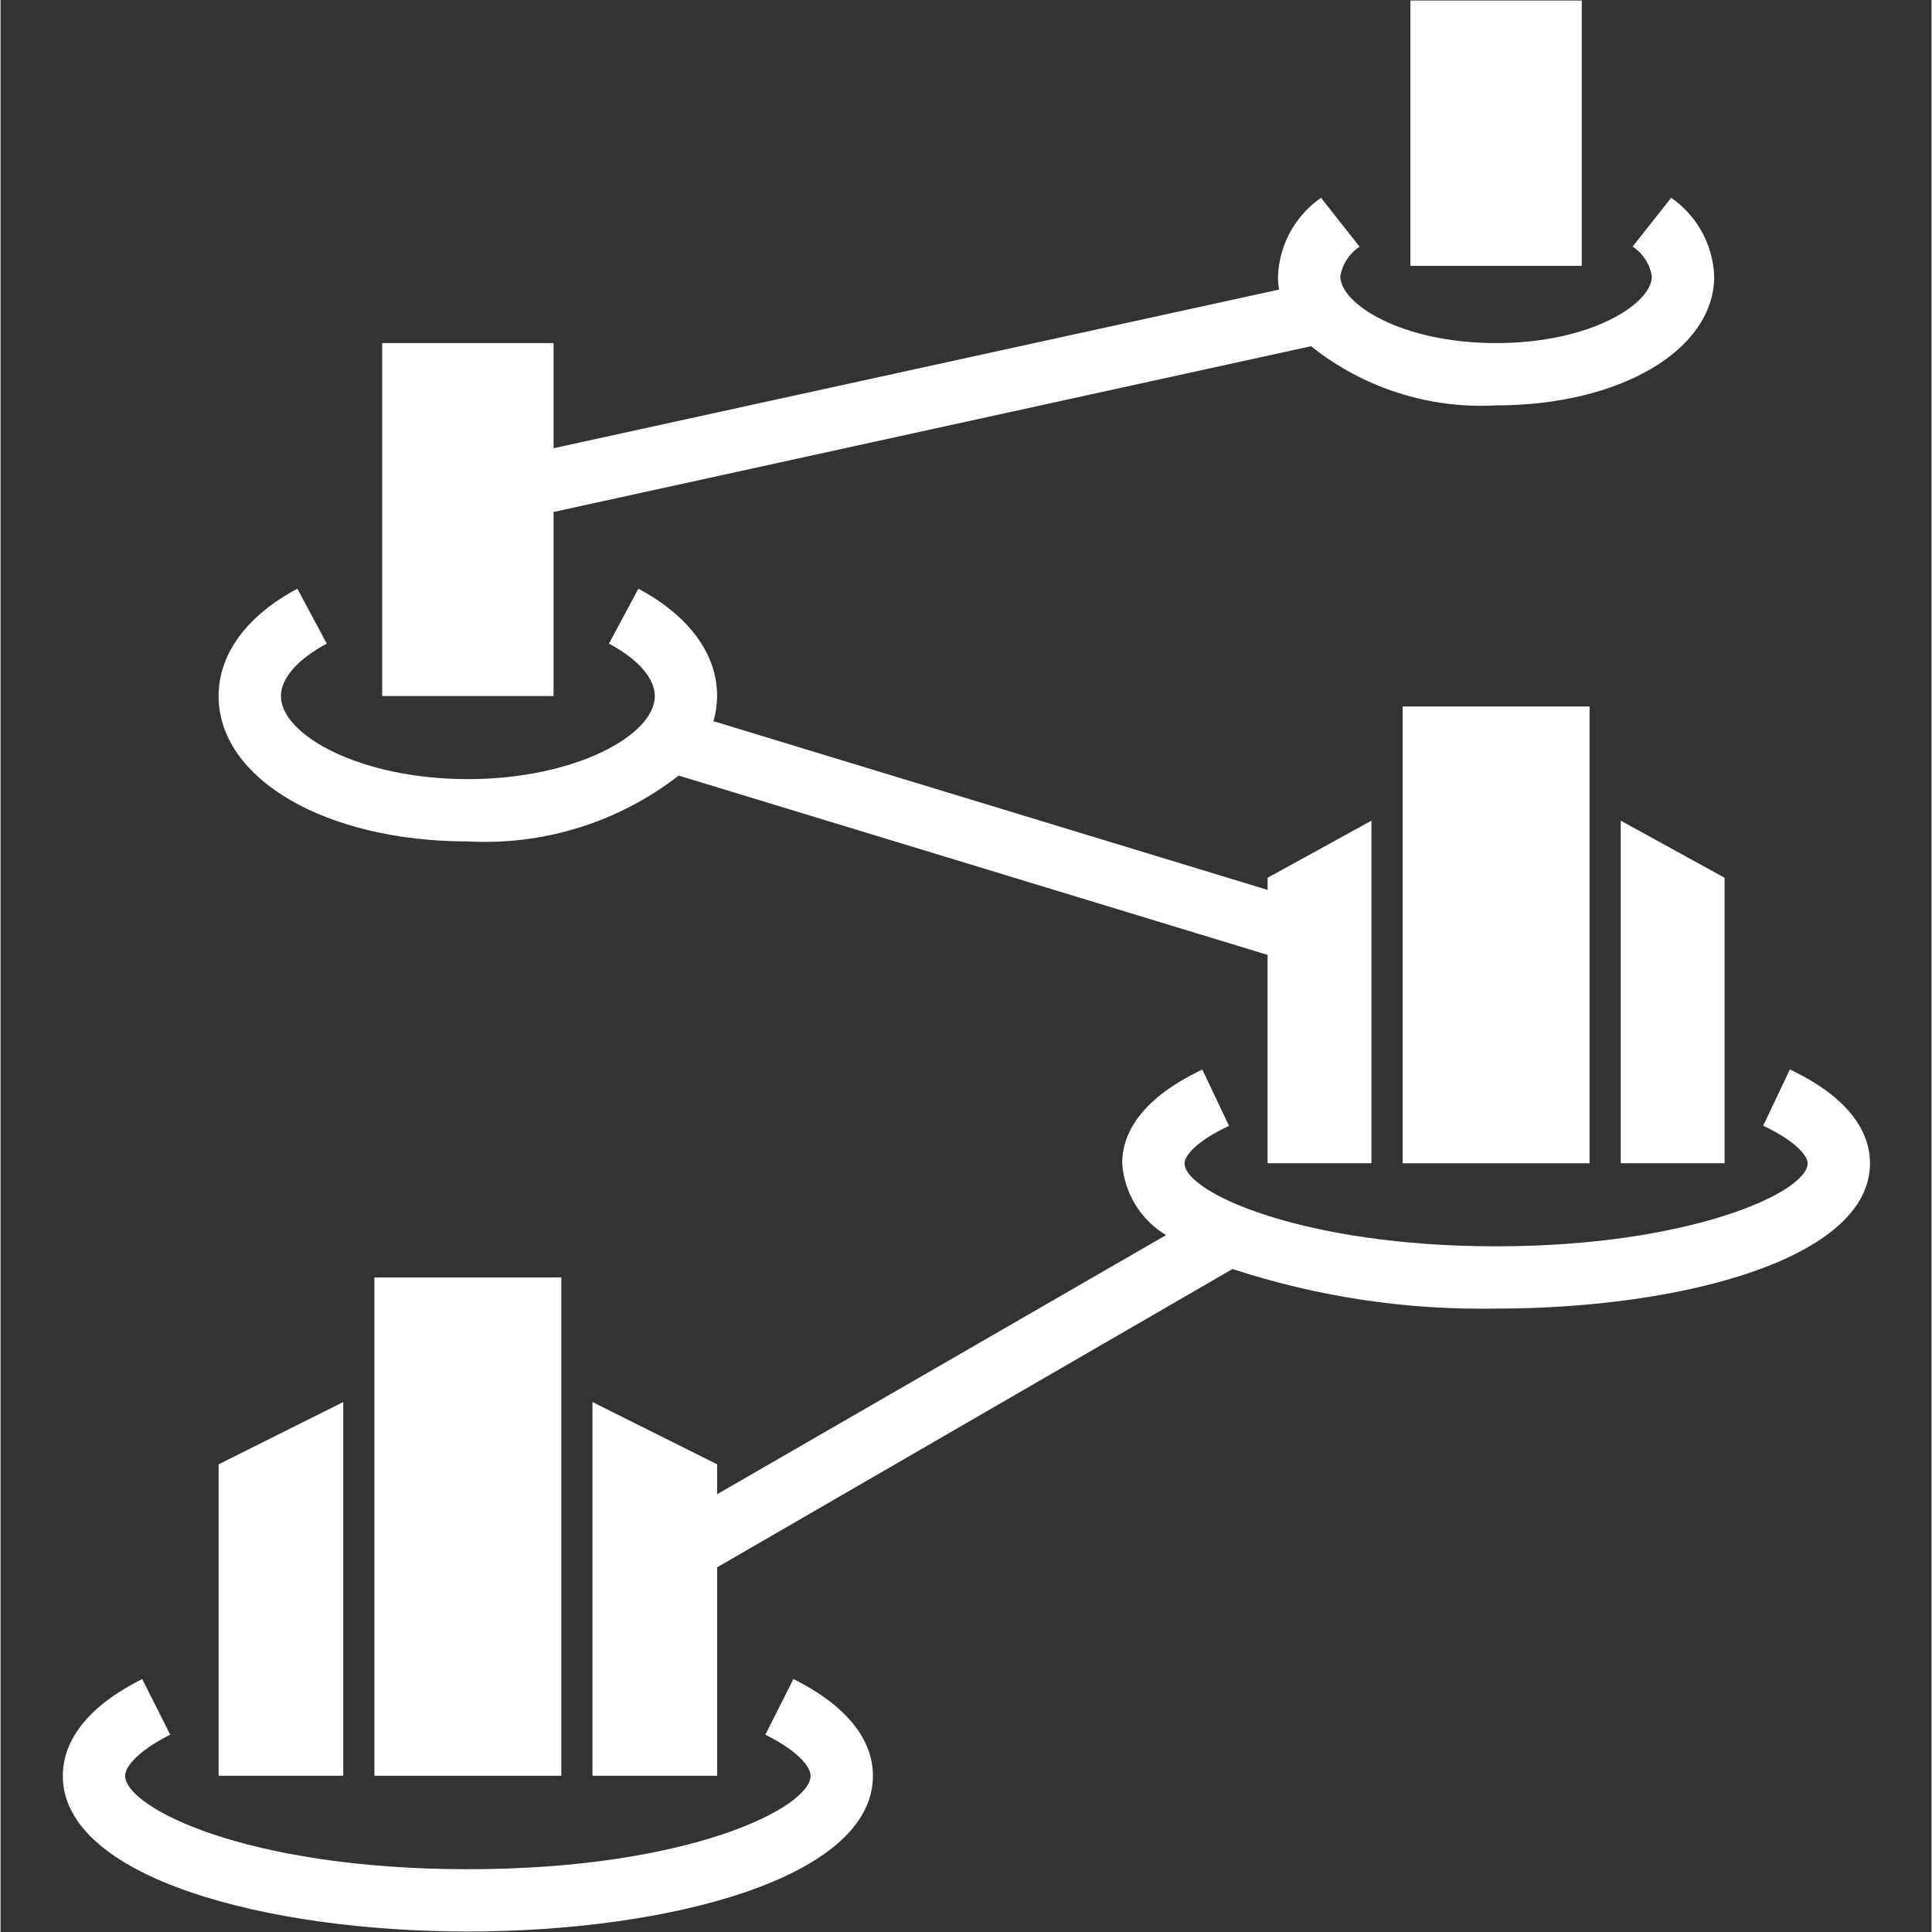
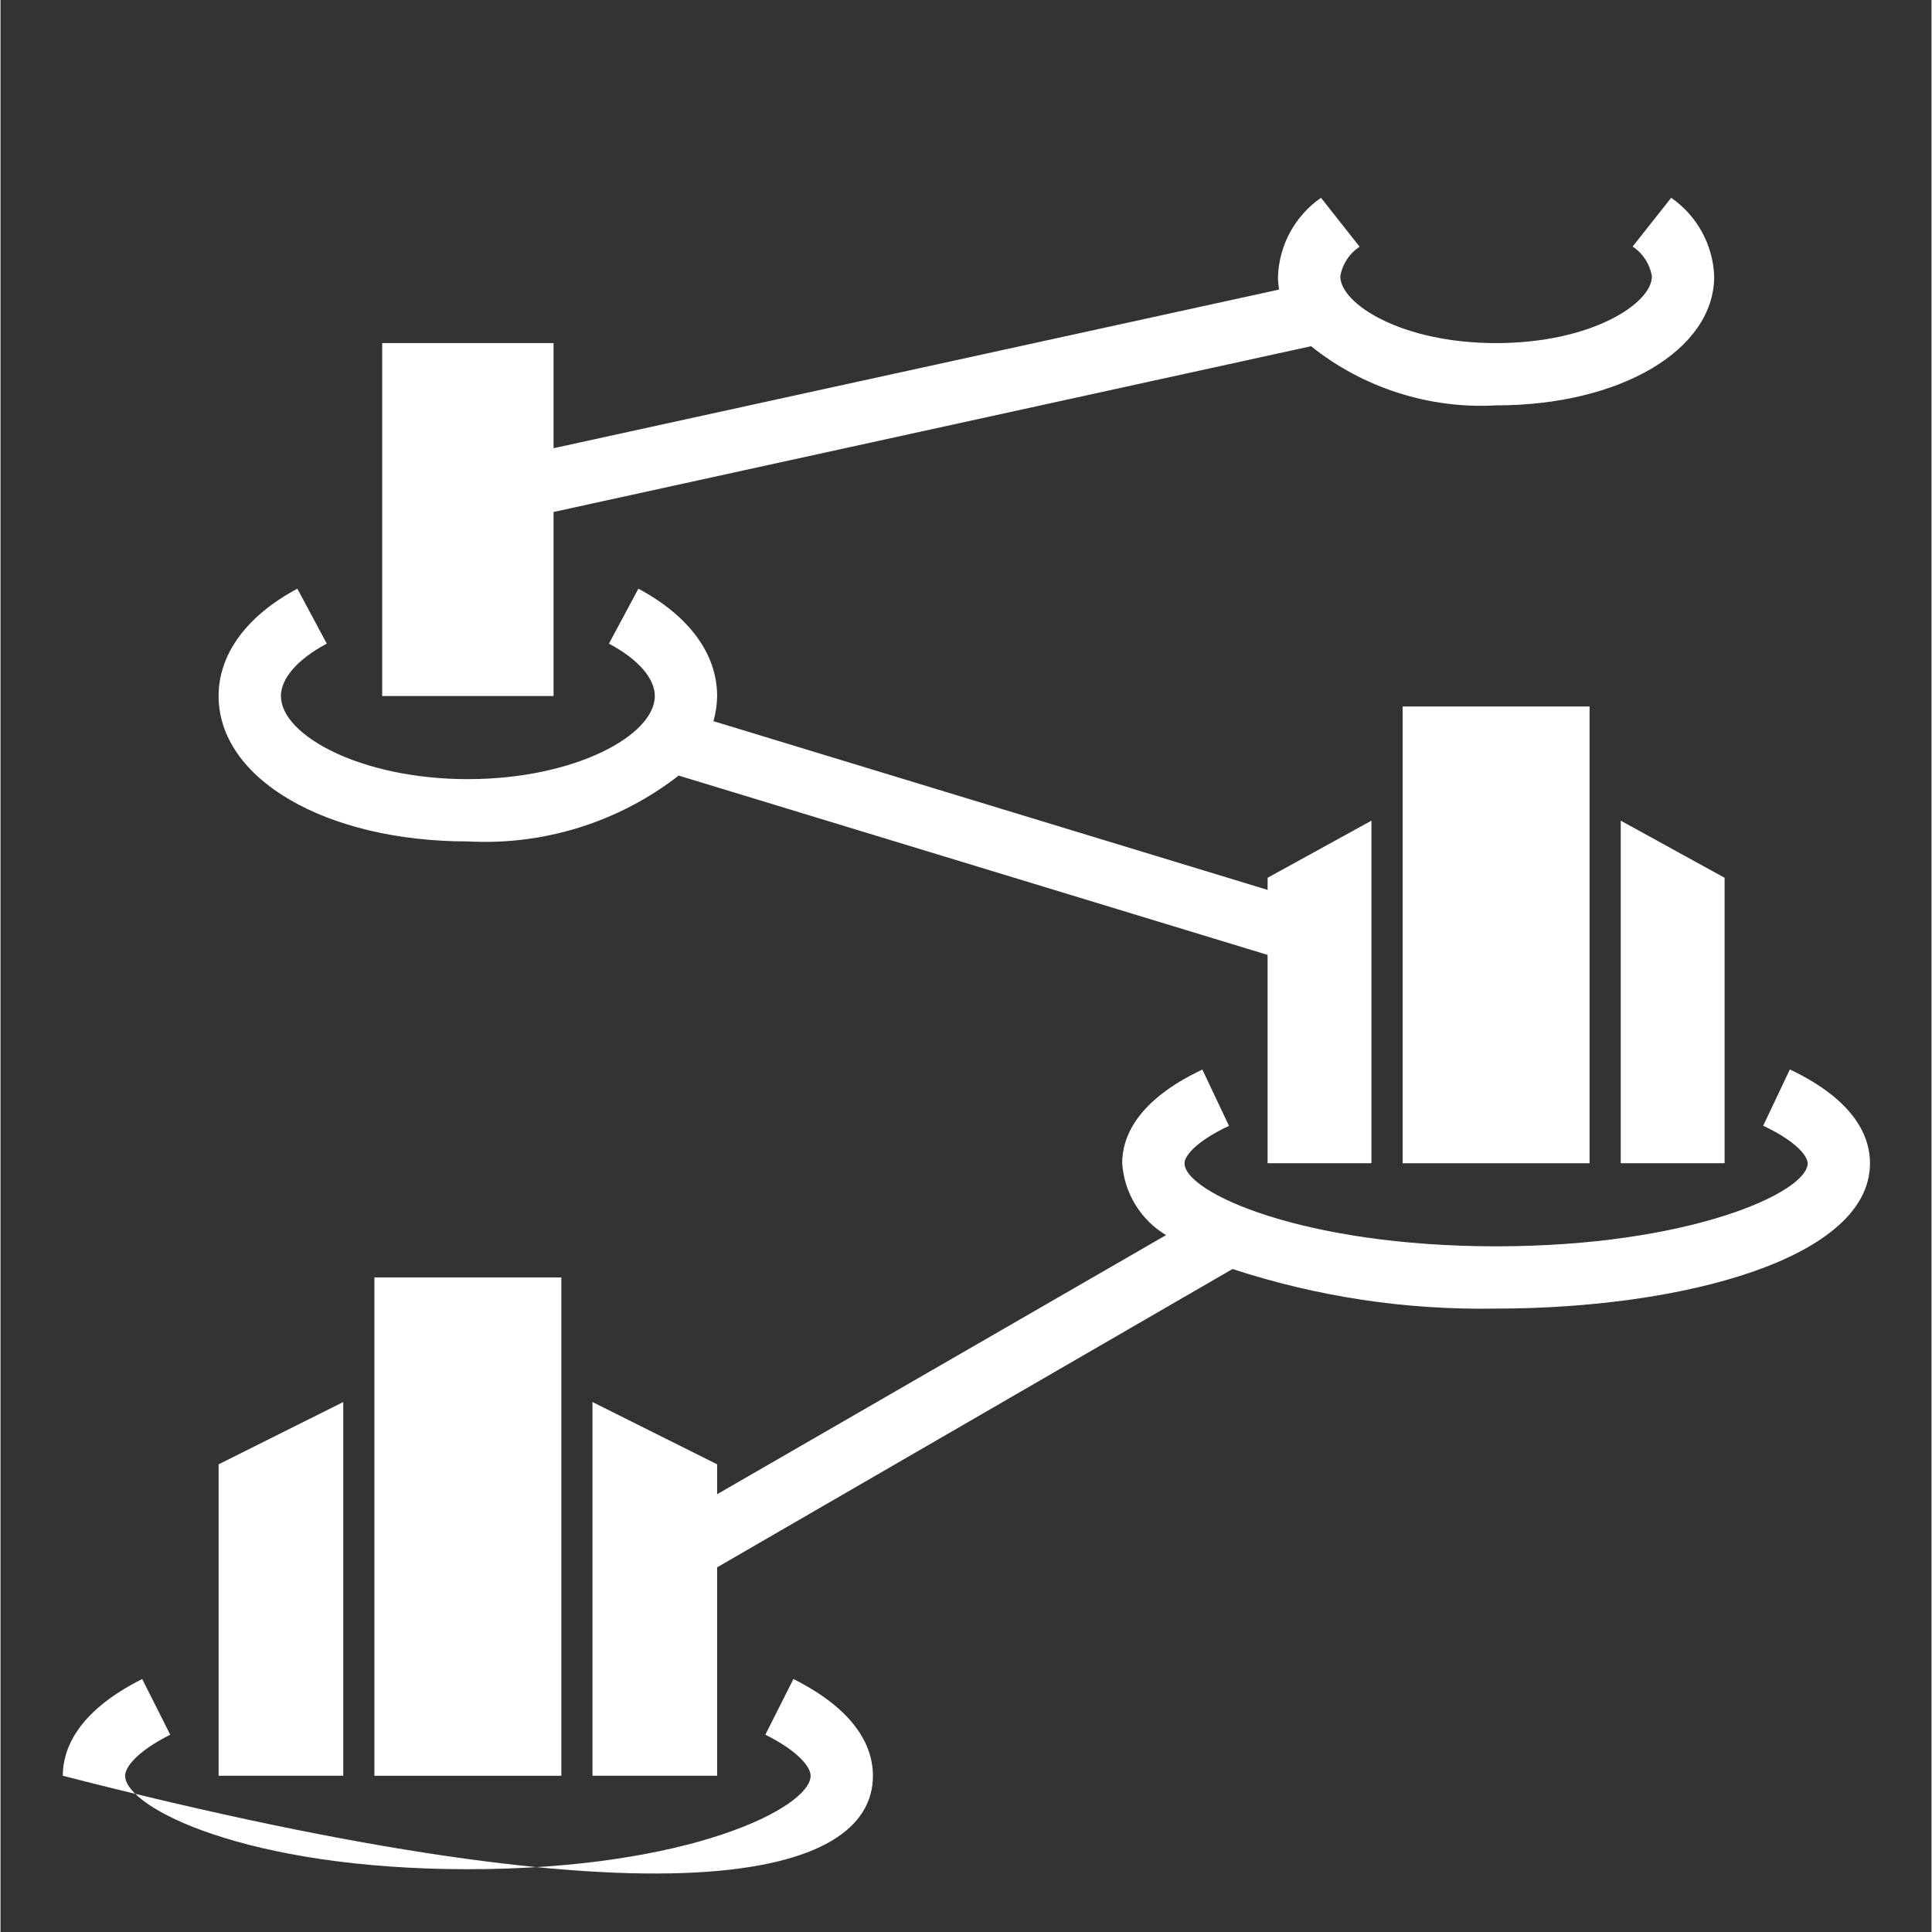
<svg xmlns="http://www.w3.org/2000/svg" width="300" zoomAndPan="magnify" viewBox="0 0 224.88 225" height="300" preserveAspectRatio="xMidYMid meet" version="1.0">
  <rect x="0" y="0" width="224.88" height="225" fill="#333333" stroke="none" />
  <defs>
    <clipPath id="e29b427fed">
      <path d="M 7.168 195 L 102 195 L 102 224.938 L 7.168 224.938 Z M 7.168 195 " clip-rule="nonzero" />
    </clipPath>
    <clipPath id="bb4560b962">
      <path d="M 68 124 L 217.805 124 L 217.805 207 L 68 207 Z M 68 124 " clip-rule="nonzero" />
    </clipPath>
    <clipPath id="fb05bb2aa2">
      <path d="M 164 0.059 L 185 0.059 L 185 31 L 164 31 Z M 164 0.059 " clip-rule="nonzero" />
    </clipPath>
  </defs>
  <g clip-path="url(#e29b427fed)">
-     <path fill="#ffffff" d="M 19.766 202.023 L 16.5 195.539 C 8.859 199.375 7.254 203.781 7.254 206.805 C 7.254 218.711 30.984 224.941 54.426 224.941 C 77.867 224.941 101.602 218.711 101.602 206.805 C 101.602 203.781 99.996 199.375 92.34 195.539 L 89.074 202.023 C 92.969 203.969 94.344 205.812 94.344 206.805 C 94.344 210.496 80.254 217.688 54.426 217.688 C 28.602 217.688 14.512 210.496 14.512 206.805 C 14.512 205.812 15.887 203.969 19.766 202.023 Z M 19.766 202.023 " fill-opacity="1" fill-rule="nonzero" />
+     <path fill="#ffffff" d="M 19.766 202.023 L 16.5 195.539 C 8.859 199.375 7.254 203.781 7.254 206.805 C 77.867 224.941 101.602 218.711 101.602 206.805 C 101.602 203.781 99.996 199.375 92.34 195.539 L 89.074 202.023 C 92.969 203.969 94.344 205.812 94.344 206.805 C 94.344 210.496 80.254 217.688 54.426 217.688 C 28.602 217.688 14.512 210.496 14.512 206.805 C 14.512 205.812 15.887 203.969 19.766 202.023 Z M 19.766 202.023 " fill-opacity="1" fill-rule="nonzero" />
  </g>
  <g clip-path="url(#bb4560b962)">
    <path fill="#ffffff" d="M 174.176 145.145 C 151.676 145.145 137.887 138.879 137.887 135.469 C 137.887 134.746 138.977 133.035 143.07 131.117 L 139.965 124.562 C 132.25 128.199 130.629 132.504 130.629 135.469 C 130.688 136.324 130.844 137.156 131.102 137.969 C 131.359 138.781 131.711 139.555 132.156 140.281 C 132.598 141.012 133.125 141.676 133.73 142.277 C 134.336 142.879 135.008 143.398 135.738 143.84 L 83.457 174.016 L 83.457 170.535 L 68.941 163.281 L 68.941 206.805 L 83.457 206.805 L 83.457 182.531 L 143.477 147.789 C 153.449 151.043 163.684 152.582 174.176 152.398 C 195.812 152.398 217.719 146.594 217.719 135.469 C 217.719 132.504 216.102 128.215 208.387 124.547 L 205.281 131.102 C 209.375 133.035 210.461 134.758 210.461 135.469 C 210.461 138.879 196.672 145.145 174.176 145.145 Z M 174.176 145.145 " fill-opacity="1" fill-rule="nonzero" />
  </g>
  <path fill="#ffffff" d="M 37.996 74.957 L 34.57 68.559 C 28.664 71.719 25.398 76.164 25.398 81.062 C 25.398 90.715 37.875 97.992 54.426 97.992 C 56.621 98.109 58.805 98.035 60.984 97.762 C 63.164 97.492 65.301 97.027 67.395 96.375 C 69.492 95.719 71.512 94.883 73.457 93.867 C 75.406 92.852 77.246 91.668 78.98 90.324 L 147.562 111.207 L 147.562 135.469 L 159.66 135.469 L 159.66 95.574 L 147.566 102.223 L 147.566 103.637 L 83.031 83.988 C 83.305 83.031 83.445 82.059 83.457 81.062 C 83.457 76.164 80.191 71.719 74.285 68.559 L 70.859 74.957 C 74.254 76.77 76.199 78.996 76.199 81.062 C 76.199 85.629 66.887 90.738 54.426 90.738 C 41.965 90.738 32.656 85.629 32.656 81.062 C 32.656 78.996 34.602 76.77 37.996 74.957 Z M 37.996 74.957 " fill-opacity="1" fill-rule="nonzero" />
  <path fill="#ffffff" d="M 43.543 148.77 L 65.312 148.77 L 65.312 206.805 L 43.543 206.805 Z M 43.543 148.77 " fill-opacity="1" fill-rule="nonzero" />
  <path fill="#ffffff" d="M 25.398 206.805 L 39.914 206.805 L 39.914 163.281 L 25.398 170.535 Z M 25.398 206.805 " fill-opacity="1" fill-rule="nonzero" />
  <path fill="#ffffff" d="M 163.289 82.277 L 185.062 82.277 L 185.062 135.473 L 163.289 135.473 Z M 163.289 82.277 " fill-opacity="1" fill-rule="nonzero" />
  <path fill="#ffffff" d="M 188.691 135.469 L 200.785 135.469 L 200.785 102.223 L 188.691 95.574 Z M 188.691 135.469 " fill-opacity="1" fill-rule="nonzero" />
  <path fill="#ffffff" d="M 44.449 39.957 L 44.449 81.062 L 64.406 81.062 L 64.406 59.625 L 152.625 40.32 C 154.133 41.527 155.742 42.586 157.445 43.5 C 159.148 44.41 160.922 45.164 162.766 45.75 C 164.605 46.34 166.484 46.758 168.402 47.004 C 170.32 47.25 172.246 47.316 174.176 47.211 C 188.652 47.211 199.574 40.754 199.574 32.184 C 199.543 31.281 199.406 30.391 199.164 29.52 C 198.922 28.645 198.586 27.812 198.152 27.02 C 197.715 26.223 197.195 25.492 196.59 24.816 C 195.984 24.145 195.309 23.551 194.566 23.035 L 190.074 28.715 C 190.672 29.109 191.168 29.609 191.559 30.215 C 191.949 30.82 192.203 31.477 192.32 32.184 C 192.32 35.355 185.25 39.957 174.176 39.957 C 163.102 39.957 156.031 35.355 156.031 32.184 C 156.148 31.48 156.406 30.824 156.797 30.227 C 157.184 29.625 157.68 29.129 158.277 28.73 L 153.785 23.035 C 153.039 23.551 152.367 24.145 151.762 24.816 C 151.156 25.492 150.633 26.223 150.199 27.02 C 149.766 27.812 149.426 28.645 149.188 29.52 C 148.945 30.391 148.809 31.281 148.773 32.184 C 148.773 32.699 148.816 33.215 148.898 33.723 L 64.406 52.199 L 64.406 39.957 Z M 44.449 39.957 " fill-opacity="1" fill-rule="nonzero" />
  <g clip-path="url(#fb05bb2aa2)">
-     <path fill="#ffffff" d="M 164.195 0.059 L 184.152 0.059 L 184.152 30.961 L 164.195 30.961 Z M 164.195 0.059 " fill-opacity="1" fill-rule="nonzero" />
-   </g>
+     </g>
</svg>